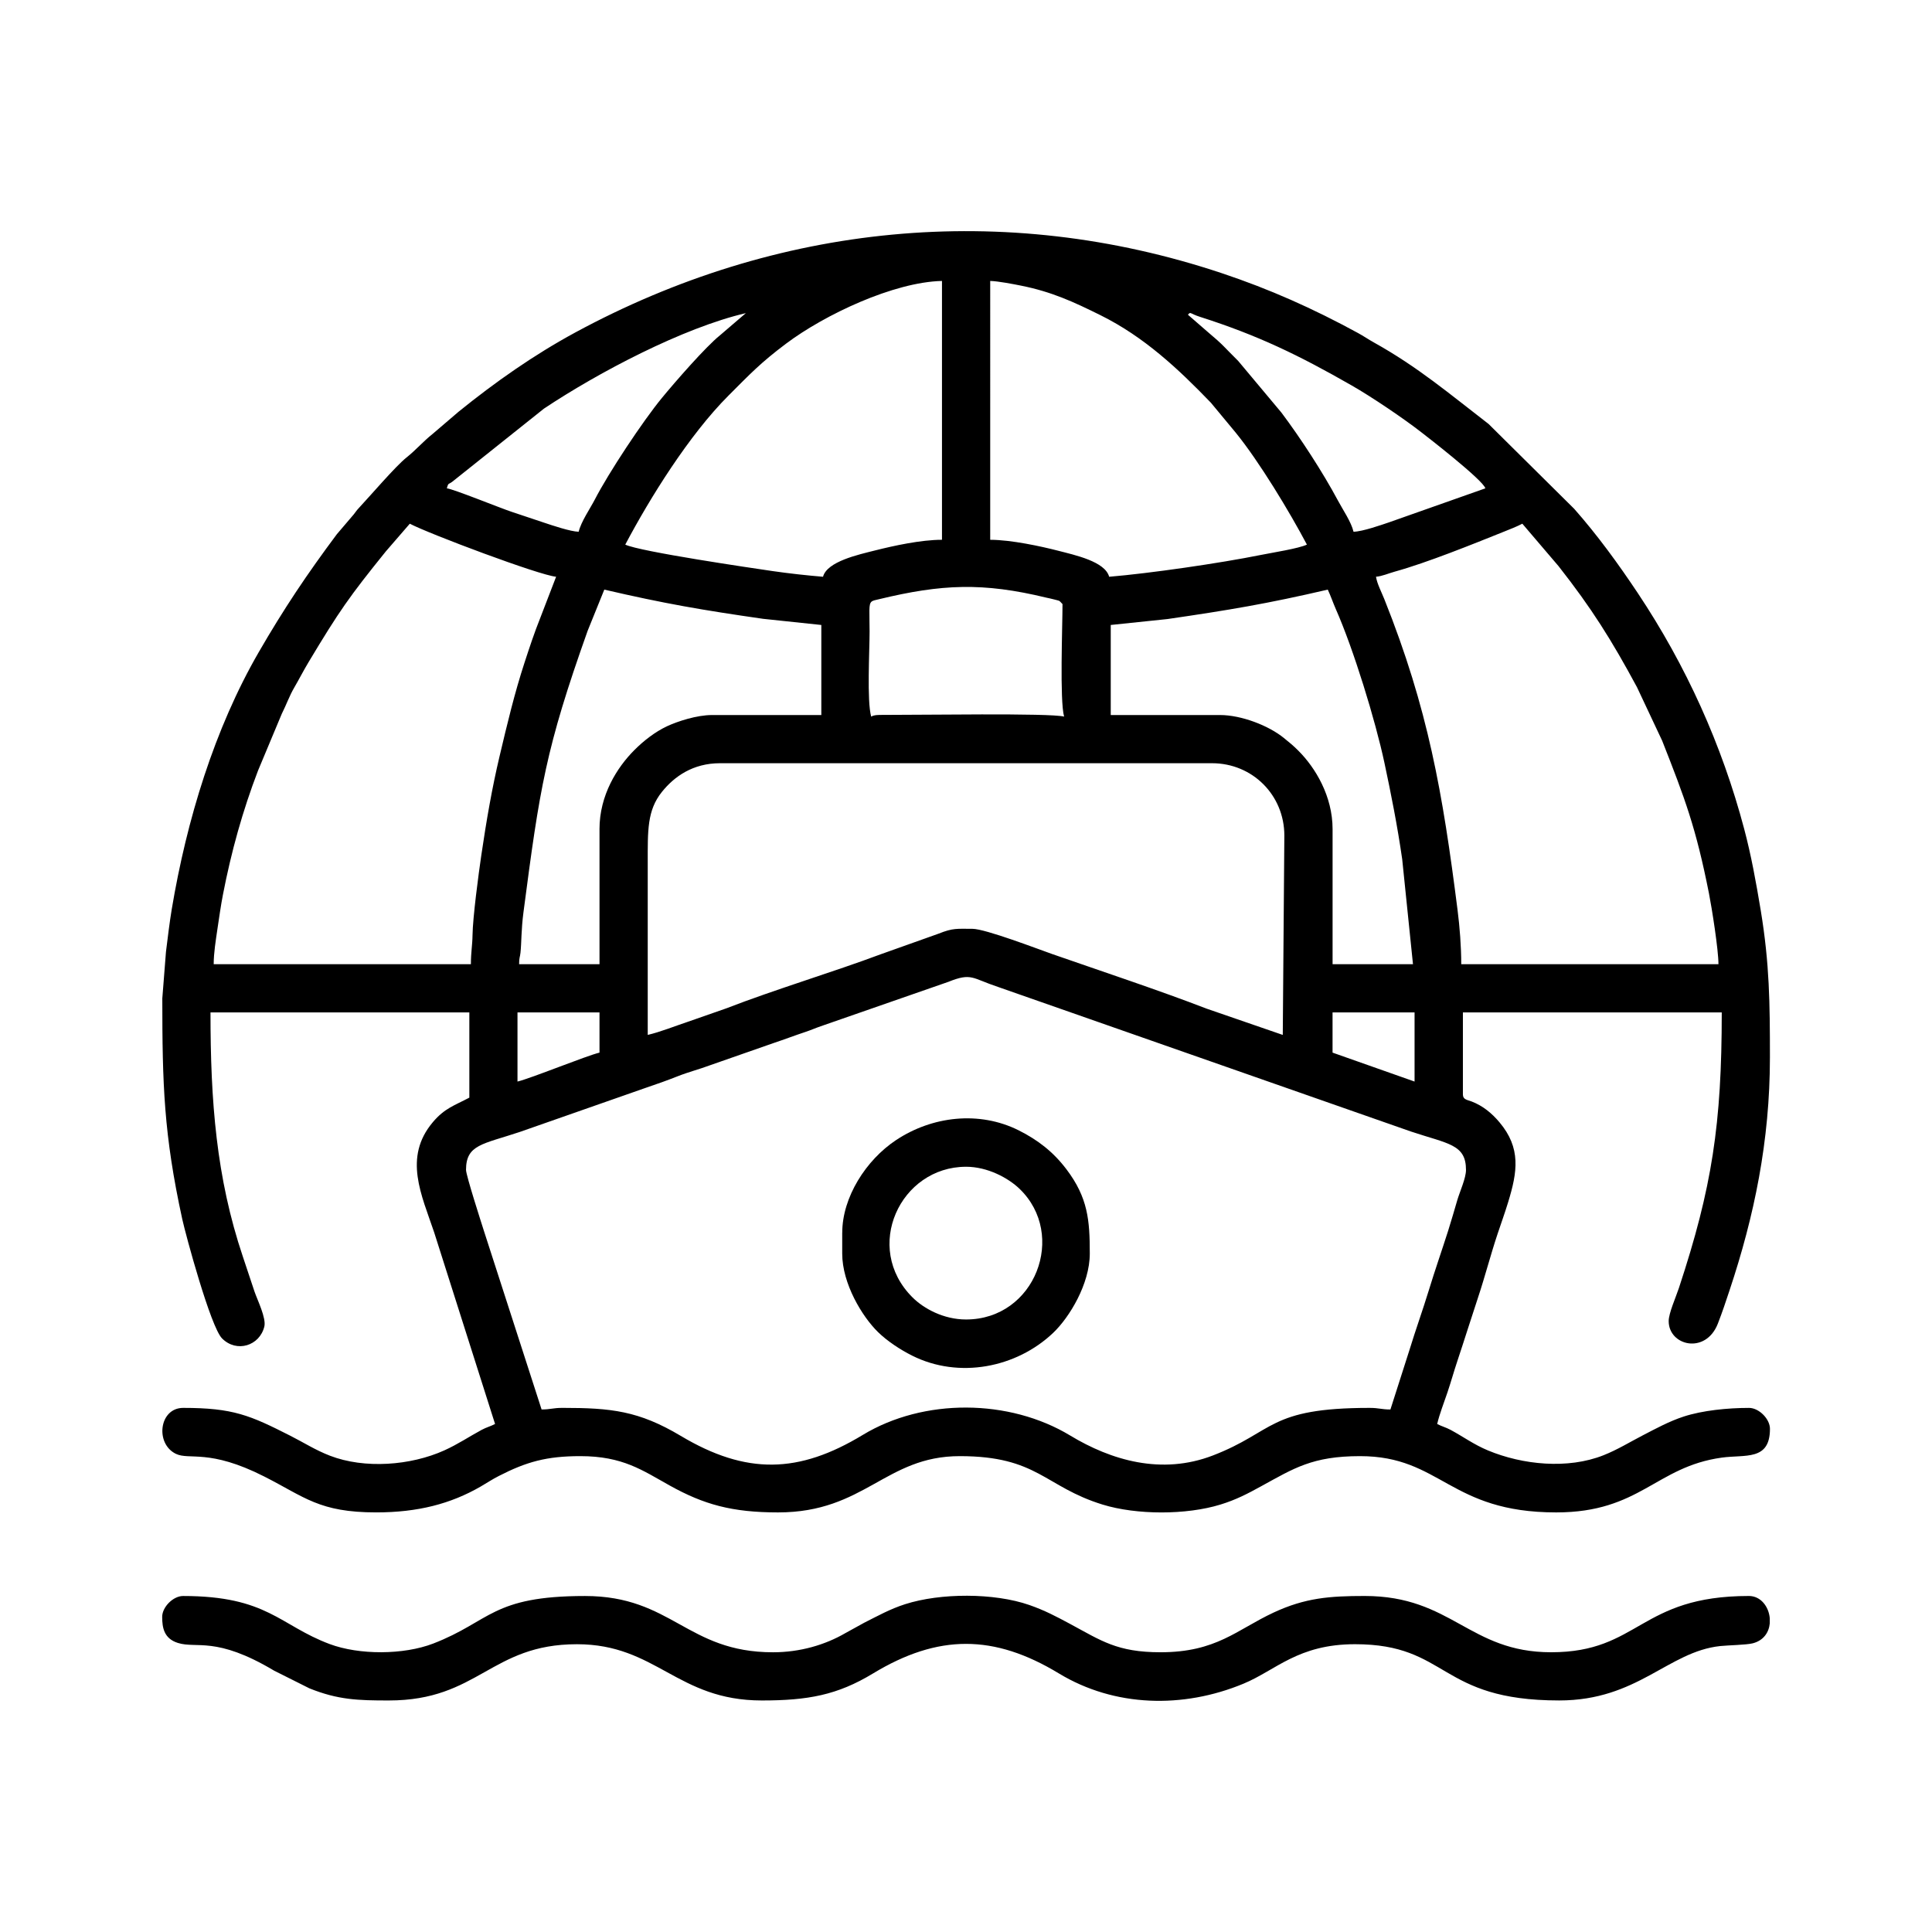
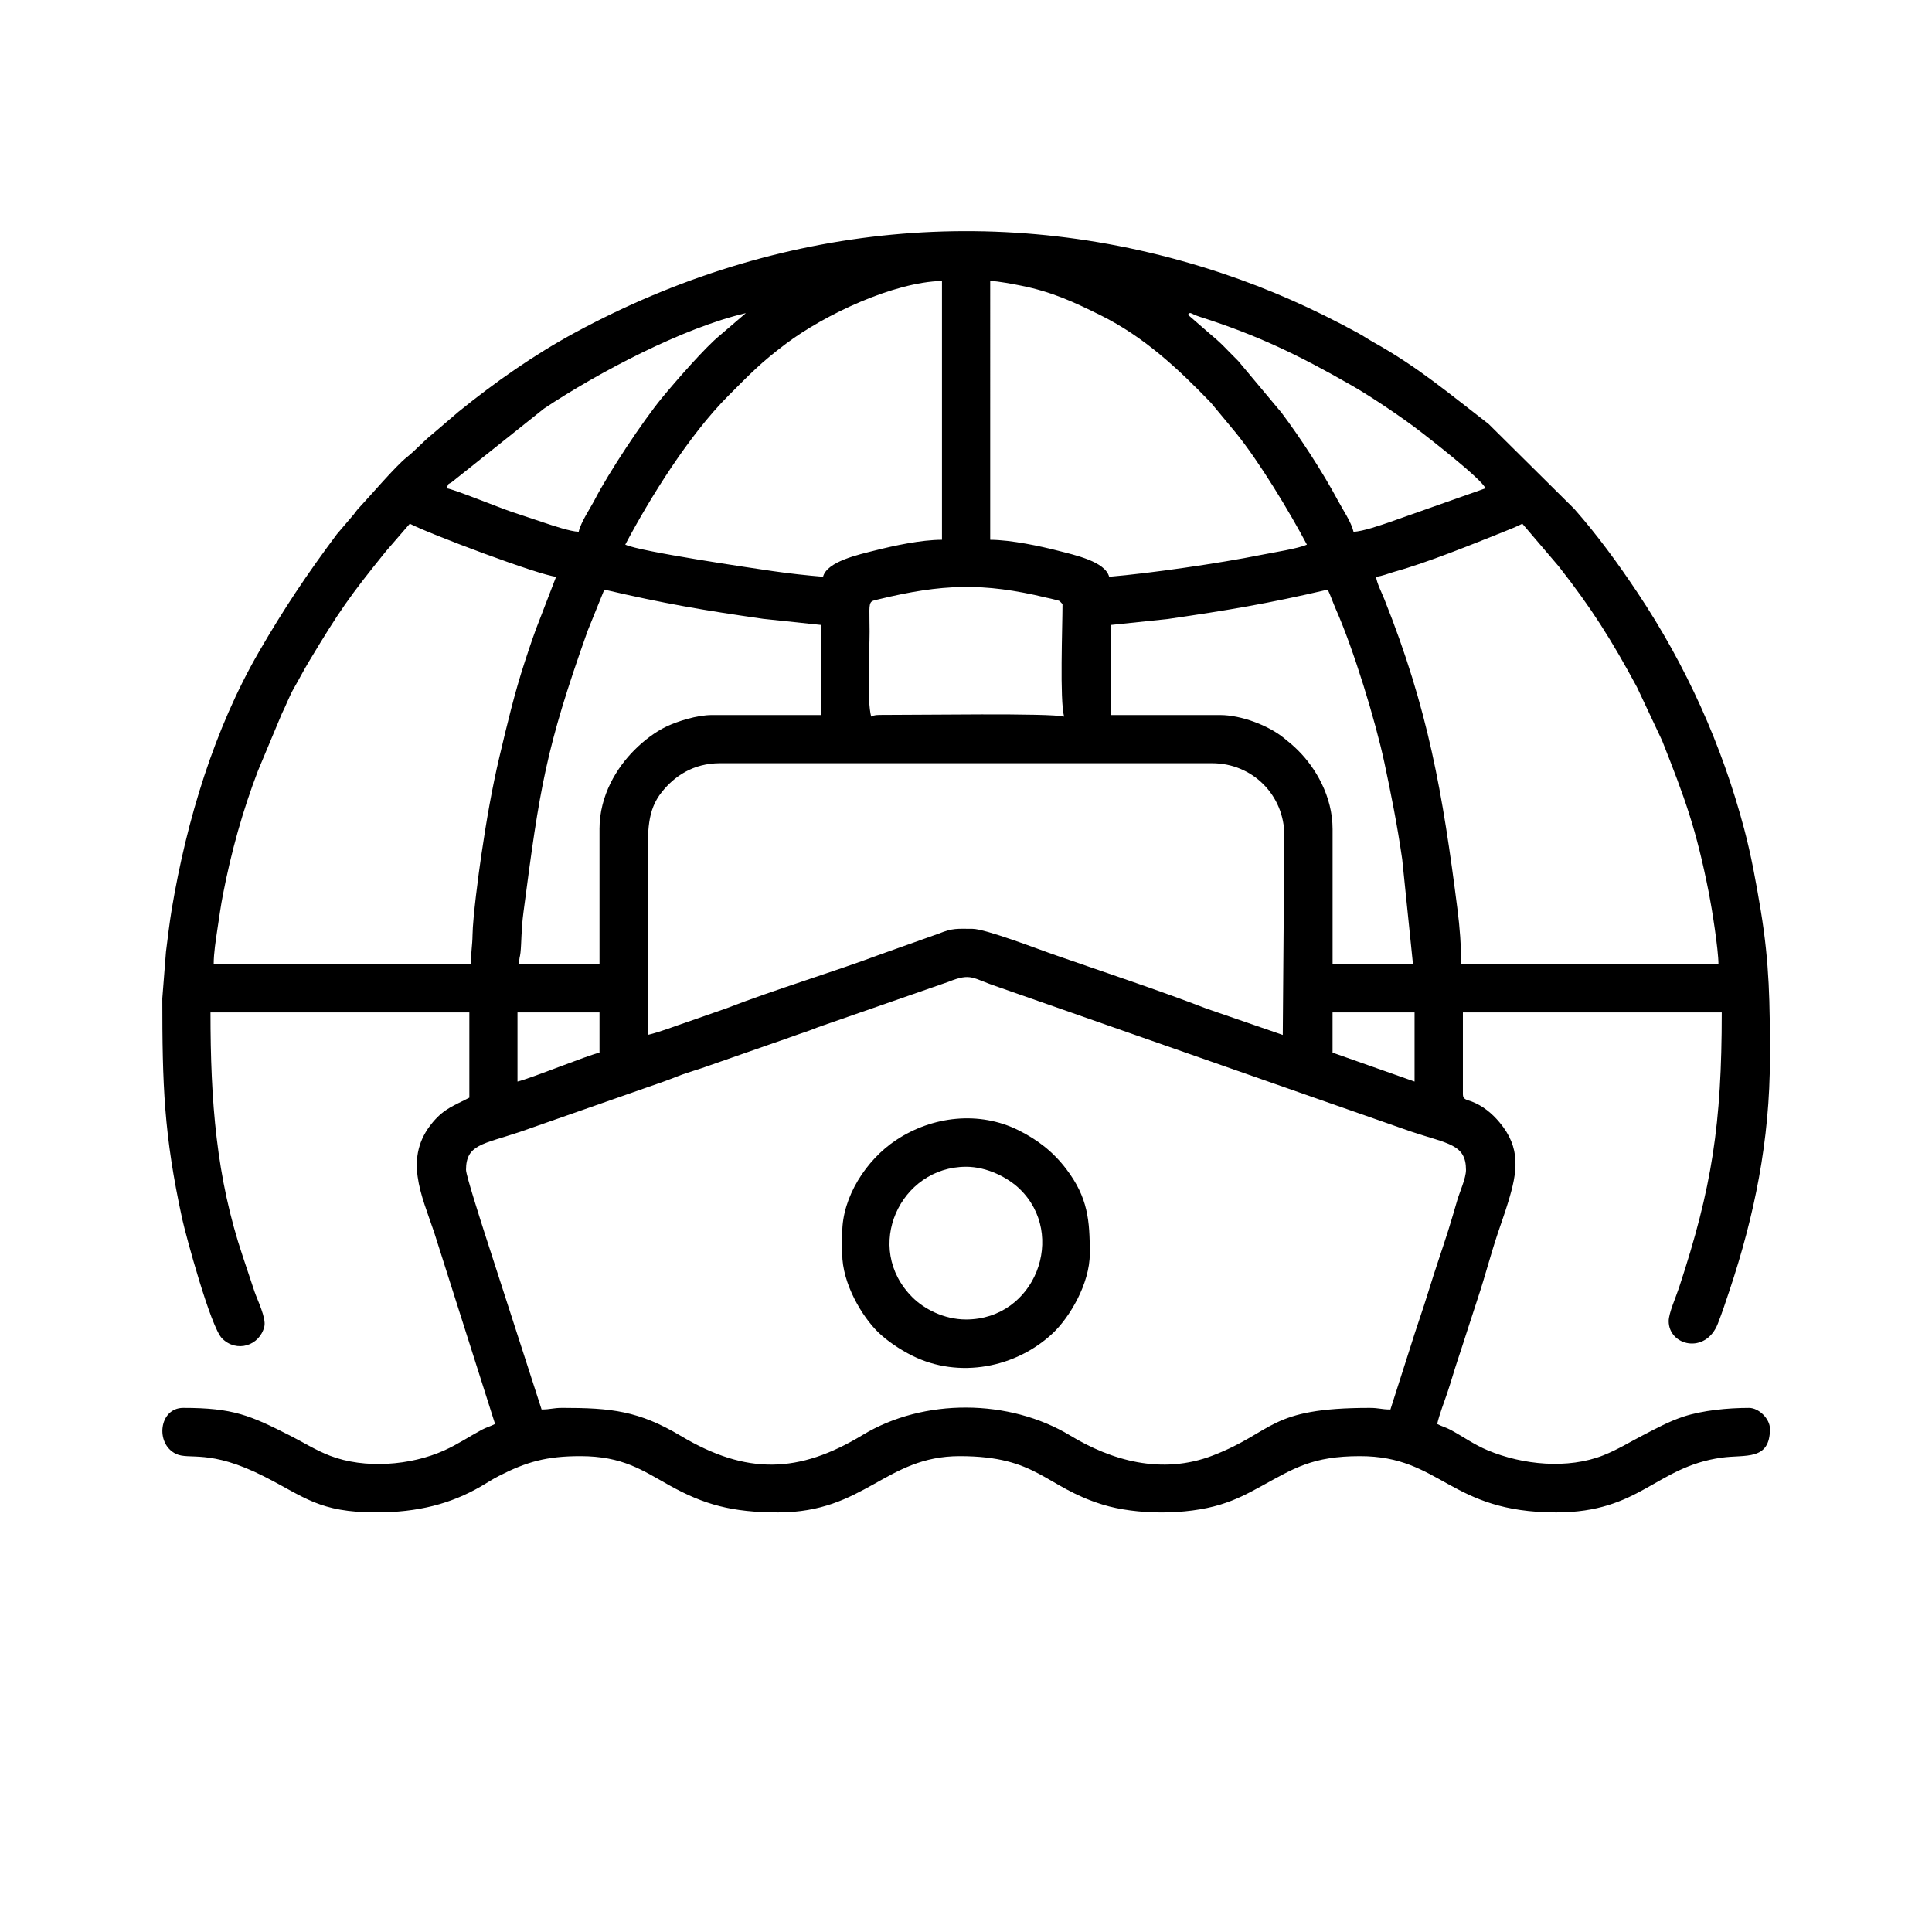
<svg xmlns="http://www.w3.org/2000/svg" fill="#000000" width="800px" height="800px" version="1.1" viewBox="144 144 512 512">
  <g fill-rule="evenodd">
    <path d="m267.5 454.05c0-6.746 4.379-6.777 14.223-10.062l33.449-11.715c2.602-0.867 5.707-1.977 8.445-3.059 2.926-1.16 5.664-1.824 8.586-2.922l16.73-5.848c2.977-0.992 5.644-2.019 8.523-2.973 1.613-0.539 2.418-0.938 4.039-1.5l33.816-11.766c6.207-2.492 6.246-0.953 13.156 1.336l109.49 38.34c9.848 3.281 14.547 3.356 14.547 10.168 0 2.168-1.641 5.754-2.289 7.945-0.871 2.969-1.547 5.336-2.449 8.195-1.629 5.117-3.527 10.539-5.117 15.758-1.641 5.356-3.481 10.422-5.113 15.766l-5.059 15.816c-2.434 0-2.949-0.422-5.535-0.422-26.914 0-25.086 6.273-41.504 12.605-13.621 5.254-26.984 1.273-37.824-5.281-16.152-9.766-38.832-9.934-54.957-0.168-16.949 10.27-30.844 10.645-48.246 0.262-11.141-6.648-18.465-7.422-31.348-7.422-2.59 0-3.102 0.422-5.535 0.422l-15.289-47.34c-0.742-2.344-4.734-14.73-4.734-16.141zm229.64-41.75h21.734v18.324l-21.734-7.668zm-216 18.324v-18.324h21.734v10.656c-3.394 0.789-18.285 6.867-21.734 7.668zm34.516-12.359v-45.59c0-8.586-0.176-13.91 3.758-18.812 3.266-4.074 8.203-7.602 15.41-7.602h130.37c10.723 0 19.172 8.453 19.172 19.176l-0.418 52.828-20.273-6.992c-12.09-4.684-28.242-10.047-40.918-14.469-3.512-1.234-17.637-6.656-21.039-6.656-4.055 0-5.141-0.262-8.953 1.273l-15.391 5.481c-12.348 4.629-27.988 9.316-41.02 14.367l-10.098 3.527c-3.352 1.113-7.269 2.691-10.594 3.465zm122.7-108.64 15.043-1.57c16.293-2.379 26.379-4.051 42.473-7.801 0.742 1.547 1.414 3.535 2.117 5.125 4.719 10.664 10.523 29.625 12.902 40.785 1.738 8.16 3.406 16.496 4.707 25.543l2.856 27.816h-21.305v-35.785c0-8.77-4.57-16.293-9.047-20.773-1.426-1.43-2.277-2.102-3.856-3.387-4.055-3.309-11.305-6.086-16.918-6.086h-28.969v-23.867zm-12.781-5.535c0 5.891-0.766 25.547 0.422 29.82-3.566-0.992-38.516-0.418-48.164-0.449-0.863 0-2.18-0.035-2.961 0.449-1.164-4.176-0.422-17.398-0.422-22.574 0-1.84-0.07-3.758-0.051-5.57 0.039-2.656 0.551-2.484 2.586-2.977 16.57-4 27.477-4.488 44.332-0.398 0.727 0.172 1.293 0.258 2.051 0.473 1.559 0.449 1.113 0.066 2.211 1.23zm-122.7 59.645v35.785h-21.305c0-1.824 0.223-1.738 0.363-3.043 0.281-2.606 0.172-6.019 0.789-10.711 4.328-33.055 5.879-43.301 17.008-74.594l4.418-10.918c15.816 3.684 26.133 5.453 42.102 7.742l15.41 1.629v23.867h-28.969c-4.035 0-9.145 1.676-11.93 2.977-3.152 1.473-6.223 3.875-8.625 6.289-4.613 4.609-9.266 11.961-9.266 20.98zm205.78-66.891c1.652-0.137 3.285-0.887 5.019-1.367 8.504-2.352 20.609-7.254 29-10.625 1.613-0.656 3.195-1.246 4.758-2.066l9.609 11.262c8.797 11.195 14.051 19.59 20.773 32.059l6.68 14.199c6.055 15.371 8.949 23.039 12.395 40.438 0.77 3.891 2.519 14.949 2.519 18.781h-68.164c0-4.711-0.402-9.855-0.977-14.363-3.941-31.059-7.793-53.309-19.418-82.406-0.672-1.684-1.969-4.203-2.188-5.906zm-239.86 102.68h-68.164c0-3.008 0.555-6.312 0.977-9.246 0.414-2.793 0.941-6.469 1.473-9.184 2.195-11.355 5.231-22.27 9.301-32.875l6.281-15.02c1.199-2.379 2.039-4.797 3.289-6.934 1.293-2.227 2.492-4.57 3.84-6.816 8.133-13.559 10.77-17.32 20.488-29.355l6.324-7.305c5.019 2.648 34.395 13.695 38.773 14.055l-4.262 11.074c-1.492 3.719-2.781 7.621-4.102 11.664-2.656 8.117-4.59 16.254-6.637 24.895-1.977 8.348-3.465 16.934-4.836 26.258-0.715 4.863-2.254 16.43-2.316 21.125-0.035 2.664-0.43 4.473-0.43 7.664zm137.62-181.07c2.098 0.051 6.188 0.848 8.137 1.238 8.188 1.633 14 4.328 21.113 7.856 11.539 5.719 20.609 14.223 29.227 23.172l6.57 7.918c6.231 7.648 14.289 21.008 18.883 29.691-2.16 1.031-9.043 2.106-12.184 2.734-10.988 2.215-29.488 4.891-40.223 5.785-1.082-4.047-9.047-5.742-13.543-6.906-4.438-1.148-12.48-2.891-17.98-2.891zm-44.309 78.395c-4.086-0.336-9.105-0.883-13.402-1.512-5.117-0.75-35.117-5.141-39.004-7.008 6.519-12.324 16.898-29.043 27.379-39.516 5.688-5.688 8.445-8.641 15.23-13.738 10.23-7.691 28.551-16.332 41.324-16.621v68.594c-5.613 0-12.82 1.594-17.645 2.805-4.508 1.137-12.797 2.934-13.879 6.992zm96.707-69.441c0.766-0.906 0.406-0.324 3.25 0.578 15.297 4.891 26.102 10.121 40.188 18.188 5.273 3.019 13.773 8.75 18.586 12.516 1.039 0.801 16.219 12.535 16.797 14.727l-25.508 9.004c-2.039 0.684-6.992 2.445-9.426 2.5-0.605-2.602-2.856-5.863-4.117-8.238-4.031-7.543-9.992-16.691-15-23.348l-11.453-13.684c-3.926-3.879-3.769-4.074-8.074-7.688l-5.246-4.555zm-161.46 57.512c-2.16-0.047-6.984-1.676-9.109-2.387-3.082-1.023-5.543-1.859-8.625-2.883-3.023-0.996-15.566-6.098-17.199-6.231 0.457-1.719 0.363-0.812 1.793-2.035l23.941-19.094c14.488-9.648 36.895-21.434 53.504-25.305l-6.879 5.898c-3.727 2.984-11.863 12.312-15.371 16.582-5.059 6.152-14.102 19.793-17.789 26.945-1.203 2.324-3.648 5.875-4.266 8.516zm-110.34 123.56c0 22.953 0.398 36.168 5.289 58.613 0.887 4.062 7.516 28.598 10.555 31.617 3.871 3.863 9.949 1.941 11.195-3.16 0.539-2.254-1.848-7.031-2.606-9.266-1.102-3.25-2.062-6.242-3.09-9.27-7.055-20.984-8.574-41.16-8.574-64.711h68.598v22.586c-3.961 2.09-6.551 2.797-9.68 6.508-7.898 9.359-2.953 19.332 0.363 29.215l16.133 50.758c-1.211 0.637-2.277 0.875-3.551 1.559-3.371 1.82-6.258 3.797-9.898 5.441-8.934 4.031-21.129 4.953-30.312 1.41-3.863-1.496-6.883-3.457-10.488-5.285-10.688-5.422-15.156-7.387-28.398-7.387-6.398 0-7.488 9.488-1.945 12.172 3.582 1.738 8.805-1.402 23.398 6 10.781 5.465 14.59 9.523 29.676 9.523 11.078 0 19.754-2.273 27.676-6.836 1.641-0.945 2.957-1.855 4.848-2.82 7.297-3.738 12.625-5.254 21.59-5.254 11.27 0 16.461 3.769 23.719 7.805 9.008 5.008 16.465 7.109 28.684 7.109 23.004 0 28.434-14.914 48.145-14.914 20.691 0 22.426 8.074 37.855 12.836 9.02 2.781 22.203 2.781 31.223 0 4.246-1.309 7.238-2.898 10.867-4.891 8.602-4.707 13.512-7.945 26.137-7.945 21.523 0 23.641 14.914 51.977 14.914 22.277 0 26.359-12.078 43.855-14.516 6.273-0.871 12.801 0.918 12.801-7.637 0-2.621-2.918-5.543-5.531-5.543-5.715 0-12.352 0.672-17.316 2.289-3.836 1.246-7.391 3.195-10.801 4.957-3.449 1.785-6.777 3.844-10.461 5.301-9.461 3.754-21.406 2.559-30.637-1.281-3.715-1.547-6.5-3.617-9.891-5.445-1.273-0.68-2.344-0.922-3.551-1.559 0.625-2.684 1.793-5.594 2.719-8.363 0.988-2.941 1.676-5.477 2.66-8.418 1.898-5.691 3.535-10.992 5.441-16.715 1.926-5.805 3.269-11.141 5.203-16.938 0.977-2.941 1.898-5.441 2.769-8.309 2.481-8.074 3.477-14.379-2.301-21.23-2.016-2.398-4.379-4.332-7.309-5.473-1.238-0.473-2.367-0.5-2.367-1.895v-21.73h68.598c0 29.594-2.574 46.453-11.348 73.016-0.828 2.5-2.715 6.707-2.715 8.785 0 6.555 9.805 8.926 13.027 0.68 1.188-3.047 2.121-5.879 3.102-8.832 6.531-19.602 10.699-39.562 10.699-61.723 0-14.414-0.102-24.781-2.422-38.895-1.266-7.648-2.555-14.699-4.387-21.609-5.91-22.34-15.434-43.379-28.203-62.543-5.18-7.766-10.691-15.355-16.852-22.332l-22.688-22.484c-10.328-7.961-18.766-15.129-30.379-21.594-1.586-0.883-2.66-1.656-4.277-2.539-11.855-6.465-23.363-11.602-36.117-15.855-57.832-19.27-117.86-13.148-171.21 15.703-10.984 5.945-21.281 13.176-30.965 21.016l-6.891 5.894c-2.656 2.125-4.289 4.141-6.938 6.262-2.918 2.328-9.629 10.188-12.617 13.375-0.754 0.801-0.715 0.91-1.324 1.656l-4.508 5.289c-7.894 10.566-14.098 19.836-20.707 31.27-11.738 20.312-19.09 44.473-23.051 68.125-0.57 3.422-1.102 7.84-1.527 11.254l-0.961 12.242z" />
-     <path d="m186.98 572.49c0 2.922 0.508 5.754 4.16 6.906 5.019 1.582 10.078-1.863 25.477 7.332l9.367 4.695c7.617 3.074 12.922 3.219 21.062 3.219 23.781 0 26.969-14.906 49.848-14.906 21.07 0 26.52 14.906 48.992 14.906 12.156 0 19.992-1.406 29.477-7.16 17.266-10.453 32.023-10.445 49.262 0 14.742 8.934 32.879 9.359 48.895 2.719 8.637-3.578 14.449-10.469 29.574-10.469 24.914 0 21.992 14.906 54.109 14.906 20.816 0 28.824-12.93 42.672-14.418 2.055-0.215 6.988-0.297 8.641-0.73 2.898-0.754 4.281-2.953 4.492-5.301v-1.344c-0.266-3.023-2.348-5.894-5.531-5.894-29.066 0-28.973 14.914-52.406 14.914-21.77 0-26.277-14.914-49.418-14.914-9.281 0-15.758 0.492-24.148 4.398-9.766 4.551-15.113 10.516-29.961 10.516-11.512 0-15.703-3.074-23.996-7.531-3.594-1.93-6.699-3.578-10.766-4.992-9.352-3.258-23.582-3.215-32.93-0.211-4.004 1.285-7.219 3.094-10.844 4.918l-4.949 2.727c-5.426 3.16-12.098 5.094-19.195 5.094-22.844 0-26.754-14.914-49.844-14.914-24.762 0-24.957 6.715-40.223 12.605-7.84 3.019-19.598 3.062-27.457 0.121-13.281-4.984-16.48-12.727-38.832-12.727-2.613 0-5.531 2.922-5.531 5.535z" />
    <path d="m400 453.2c5.707 0 11.176 2.957 14.184 5.844 12.637 12.137 4.219 34.633-14.184 34.633-5.875 0-11.148-2.836-14.172-5.848-13.27-13.215-3.246-34.625 14.172-34.625zm-32.805 17.473v5.531c0 8.012 5.305 16.715 9.465 20.789 2.481 2.43 5.93 4.695 9.07 6.266 12.352 6.191 27.605 3.258 37.395-6.062 4.258-4.055 9.68-12.914 9.68-20.992 0-8.828-0.484-14.797-6.195-22.344-3.465-4.574-7.543-7.754-12.68-10.324-10.438-5.203-22.883-3.758-32.484 2.613-7.926 5.262-14.242 15.121-14.242 24.52z" />
  </g>
</svg>